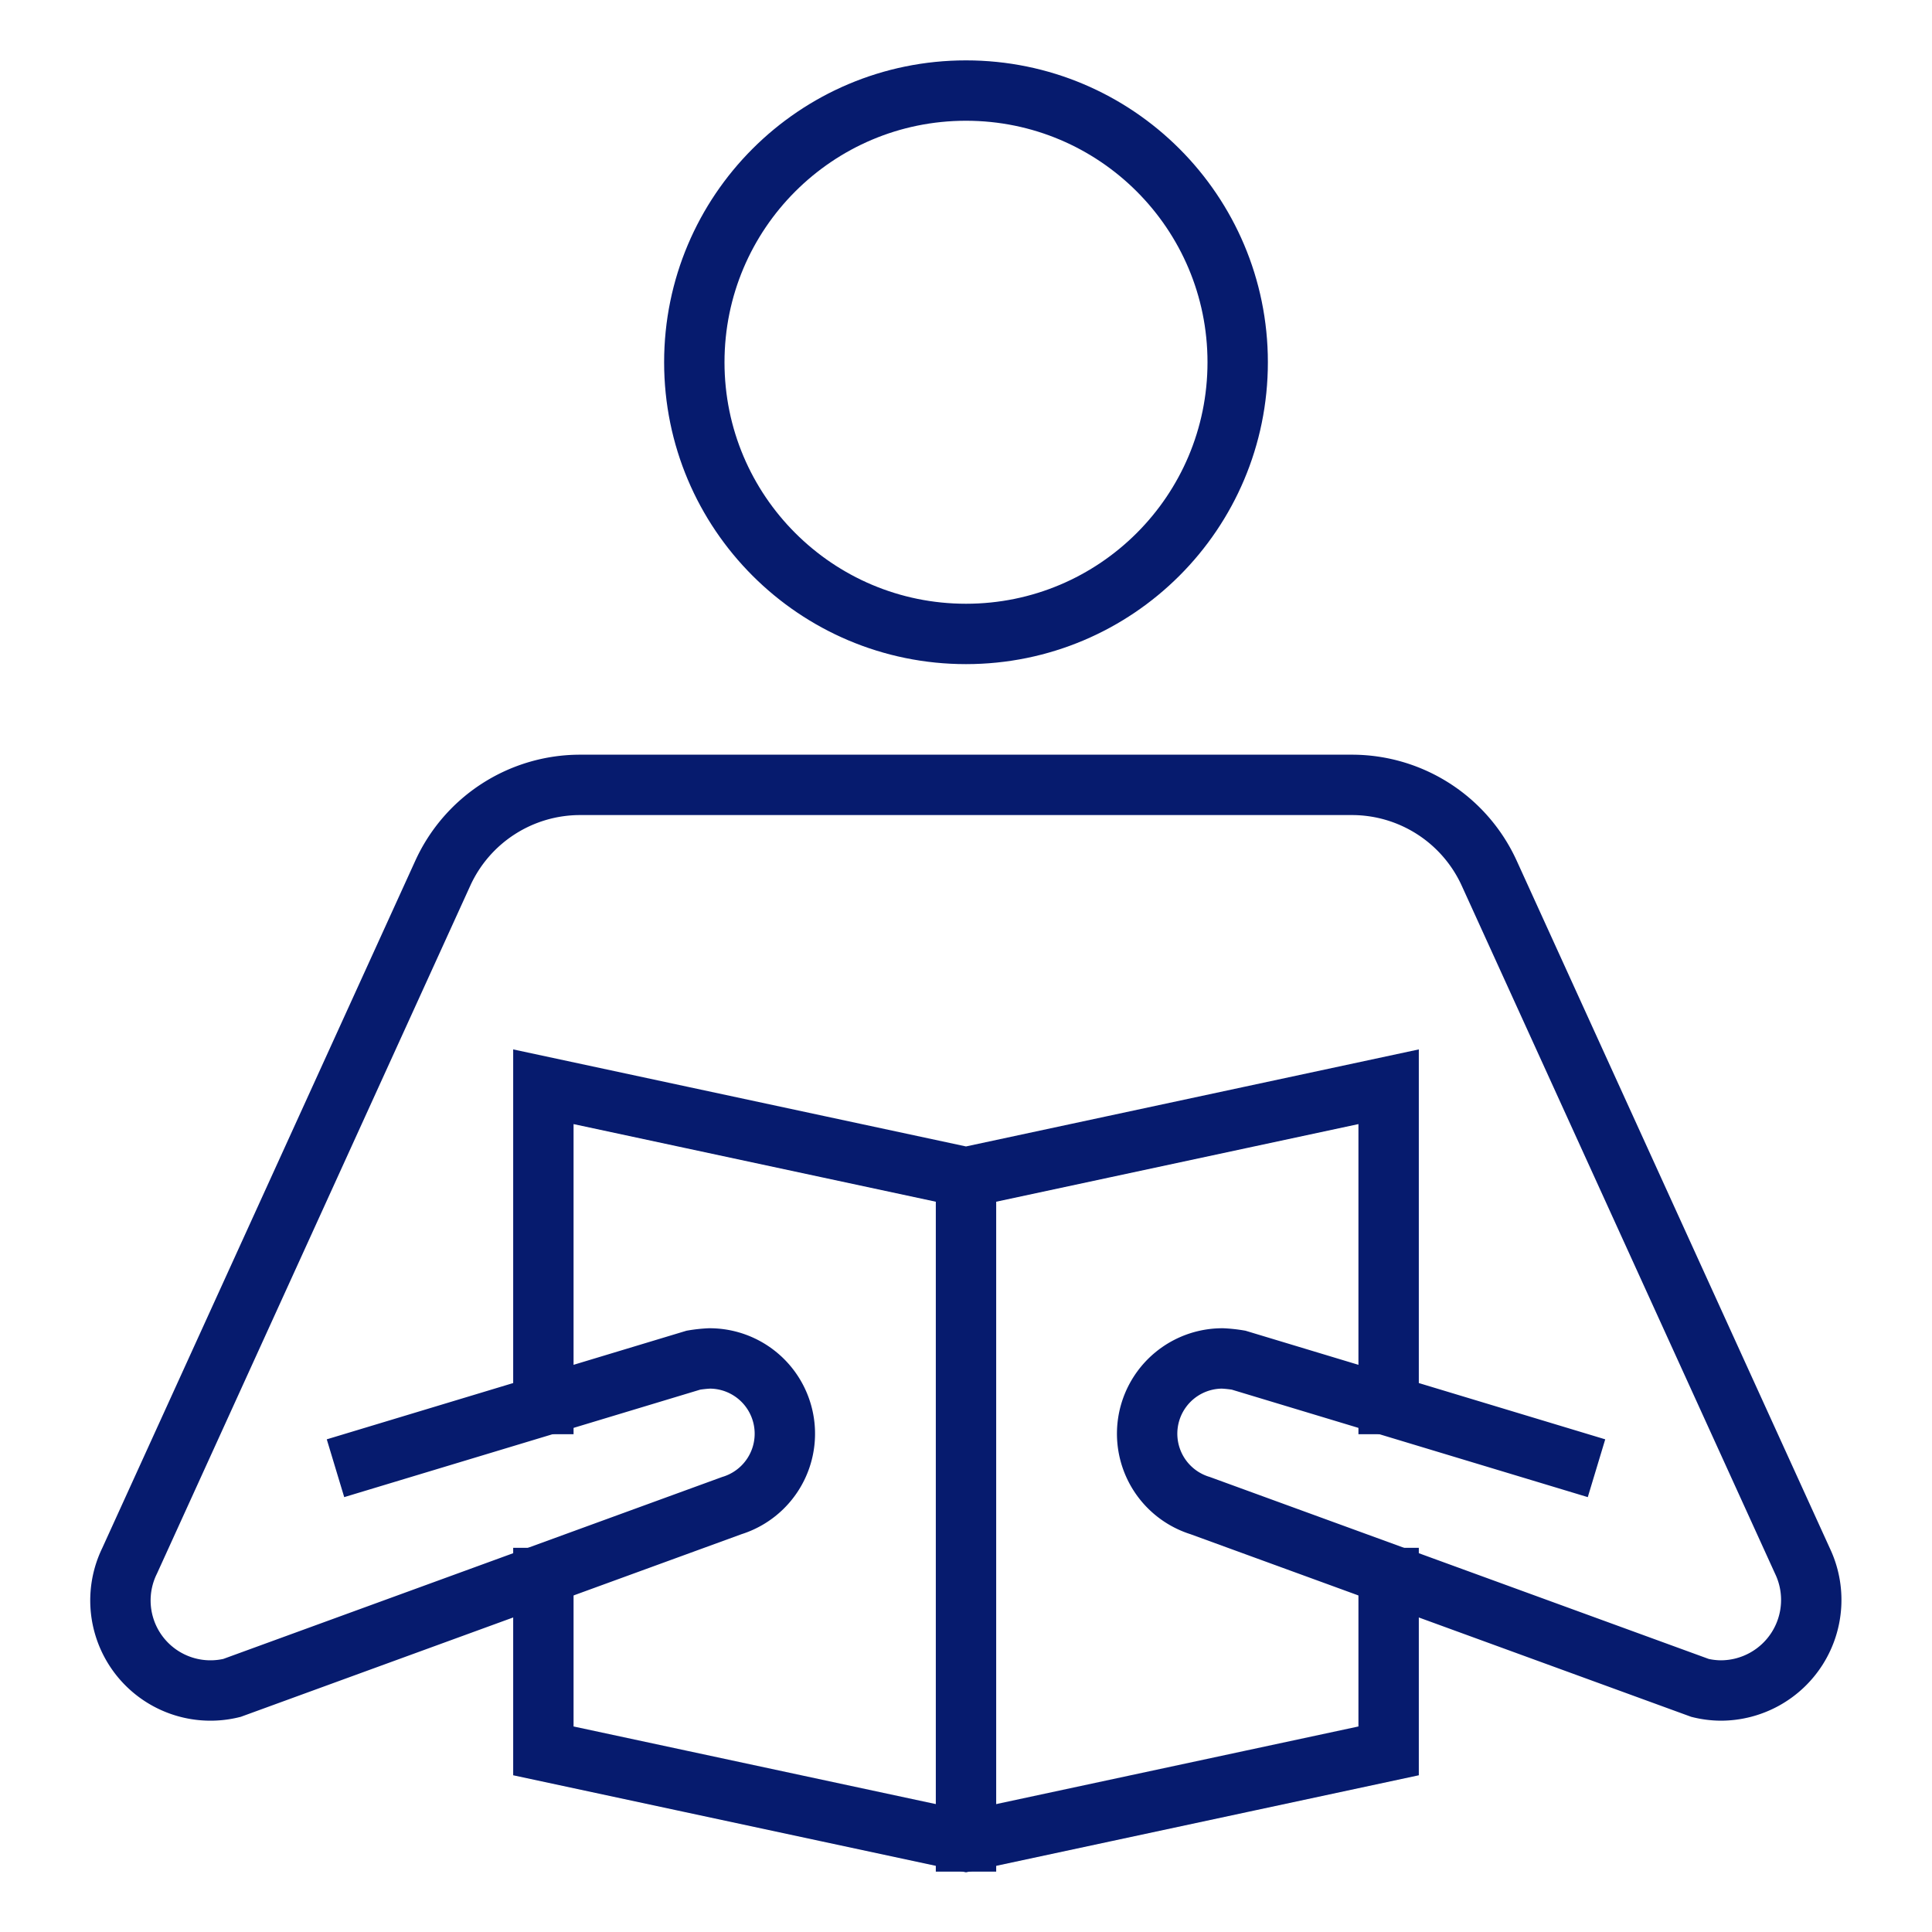
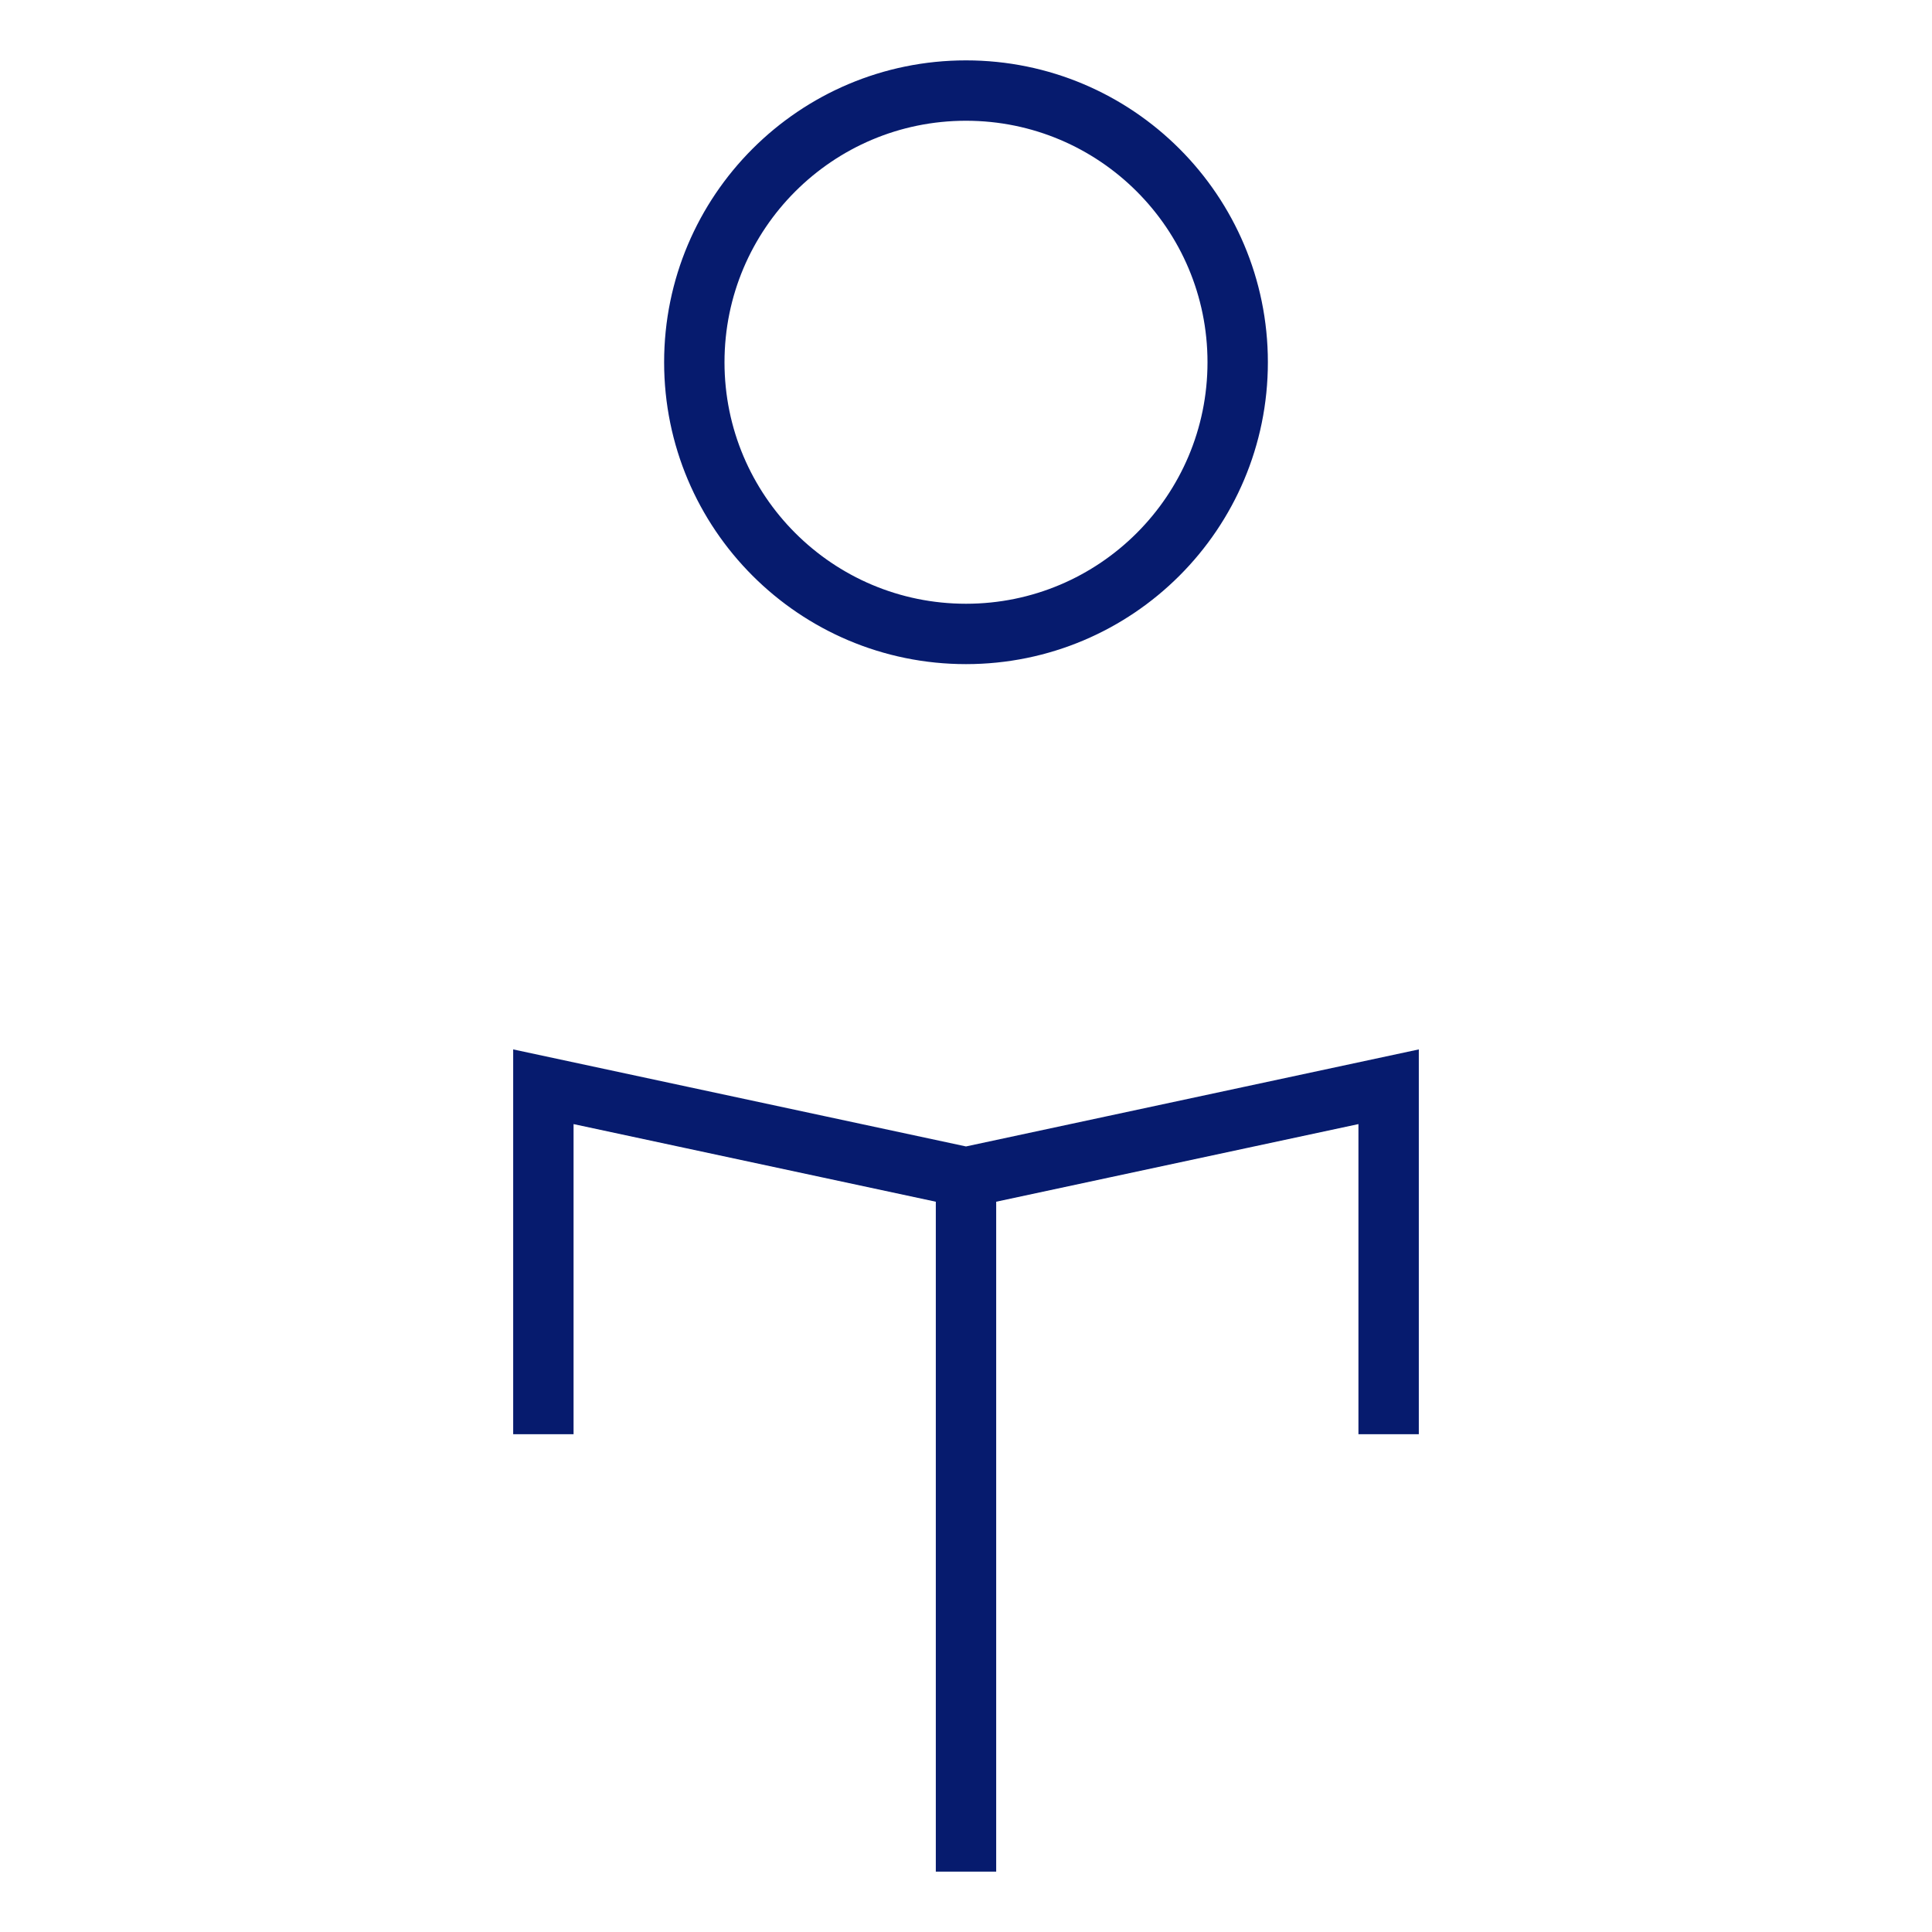
<svg xmlns="http://www.w3.org/2000/svg" width="64" height="64" viewBox="0 0 64 64">
  <g class="nc-icon-wrapper" stroke-linecap="square" stroke-linejoin="miter" stroke-width="2" fill="none" stroke="#061b6e" stroke-miterlimit="10">
    <circle cx="32" cy="12" r="9" />
-     <polyline points="46 52.274 46 58 32 61 18 58 18 52.274" data-cap="butt" stroke-linecap="butt" stroke="#061b6e" />
    <polyline points="18 46.51 18 36 32 39 46 36 46 46.51" data-cap="butt" stroke-linecap="butt" stroke="#061b6e" />
    <line x1="32" y1="61" x2="32" y2="39" data-cap="butt" stroke-linecap="butt" stroke="#061b6e" />
-     <path d="M51.929,48.348l-10.9-3.291A4.529,4.529,0,0,0,40.5,45a2.493,2.493,0,0,0-.742,4.875l16.558,6.039A2.966,2.966,0,0,0,57,56a3,3,0,0,0,2.708-4.292L49.333,28.928A5,5,0,0,0,44.783,26H19.217a5,5,0,0,0-4.55,2.928L4.292,51.708a2.983,2.983,0,0,0,3.392,4.206l16.558-6.039A2.493,2.493,0,0,0,23.5,45a4.529,4.529,0,0,0-.529.057l-10.9,3.291" />
  </g>
</svg>